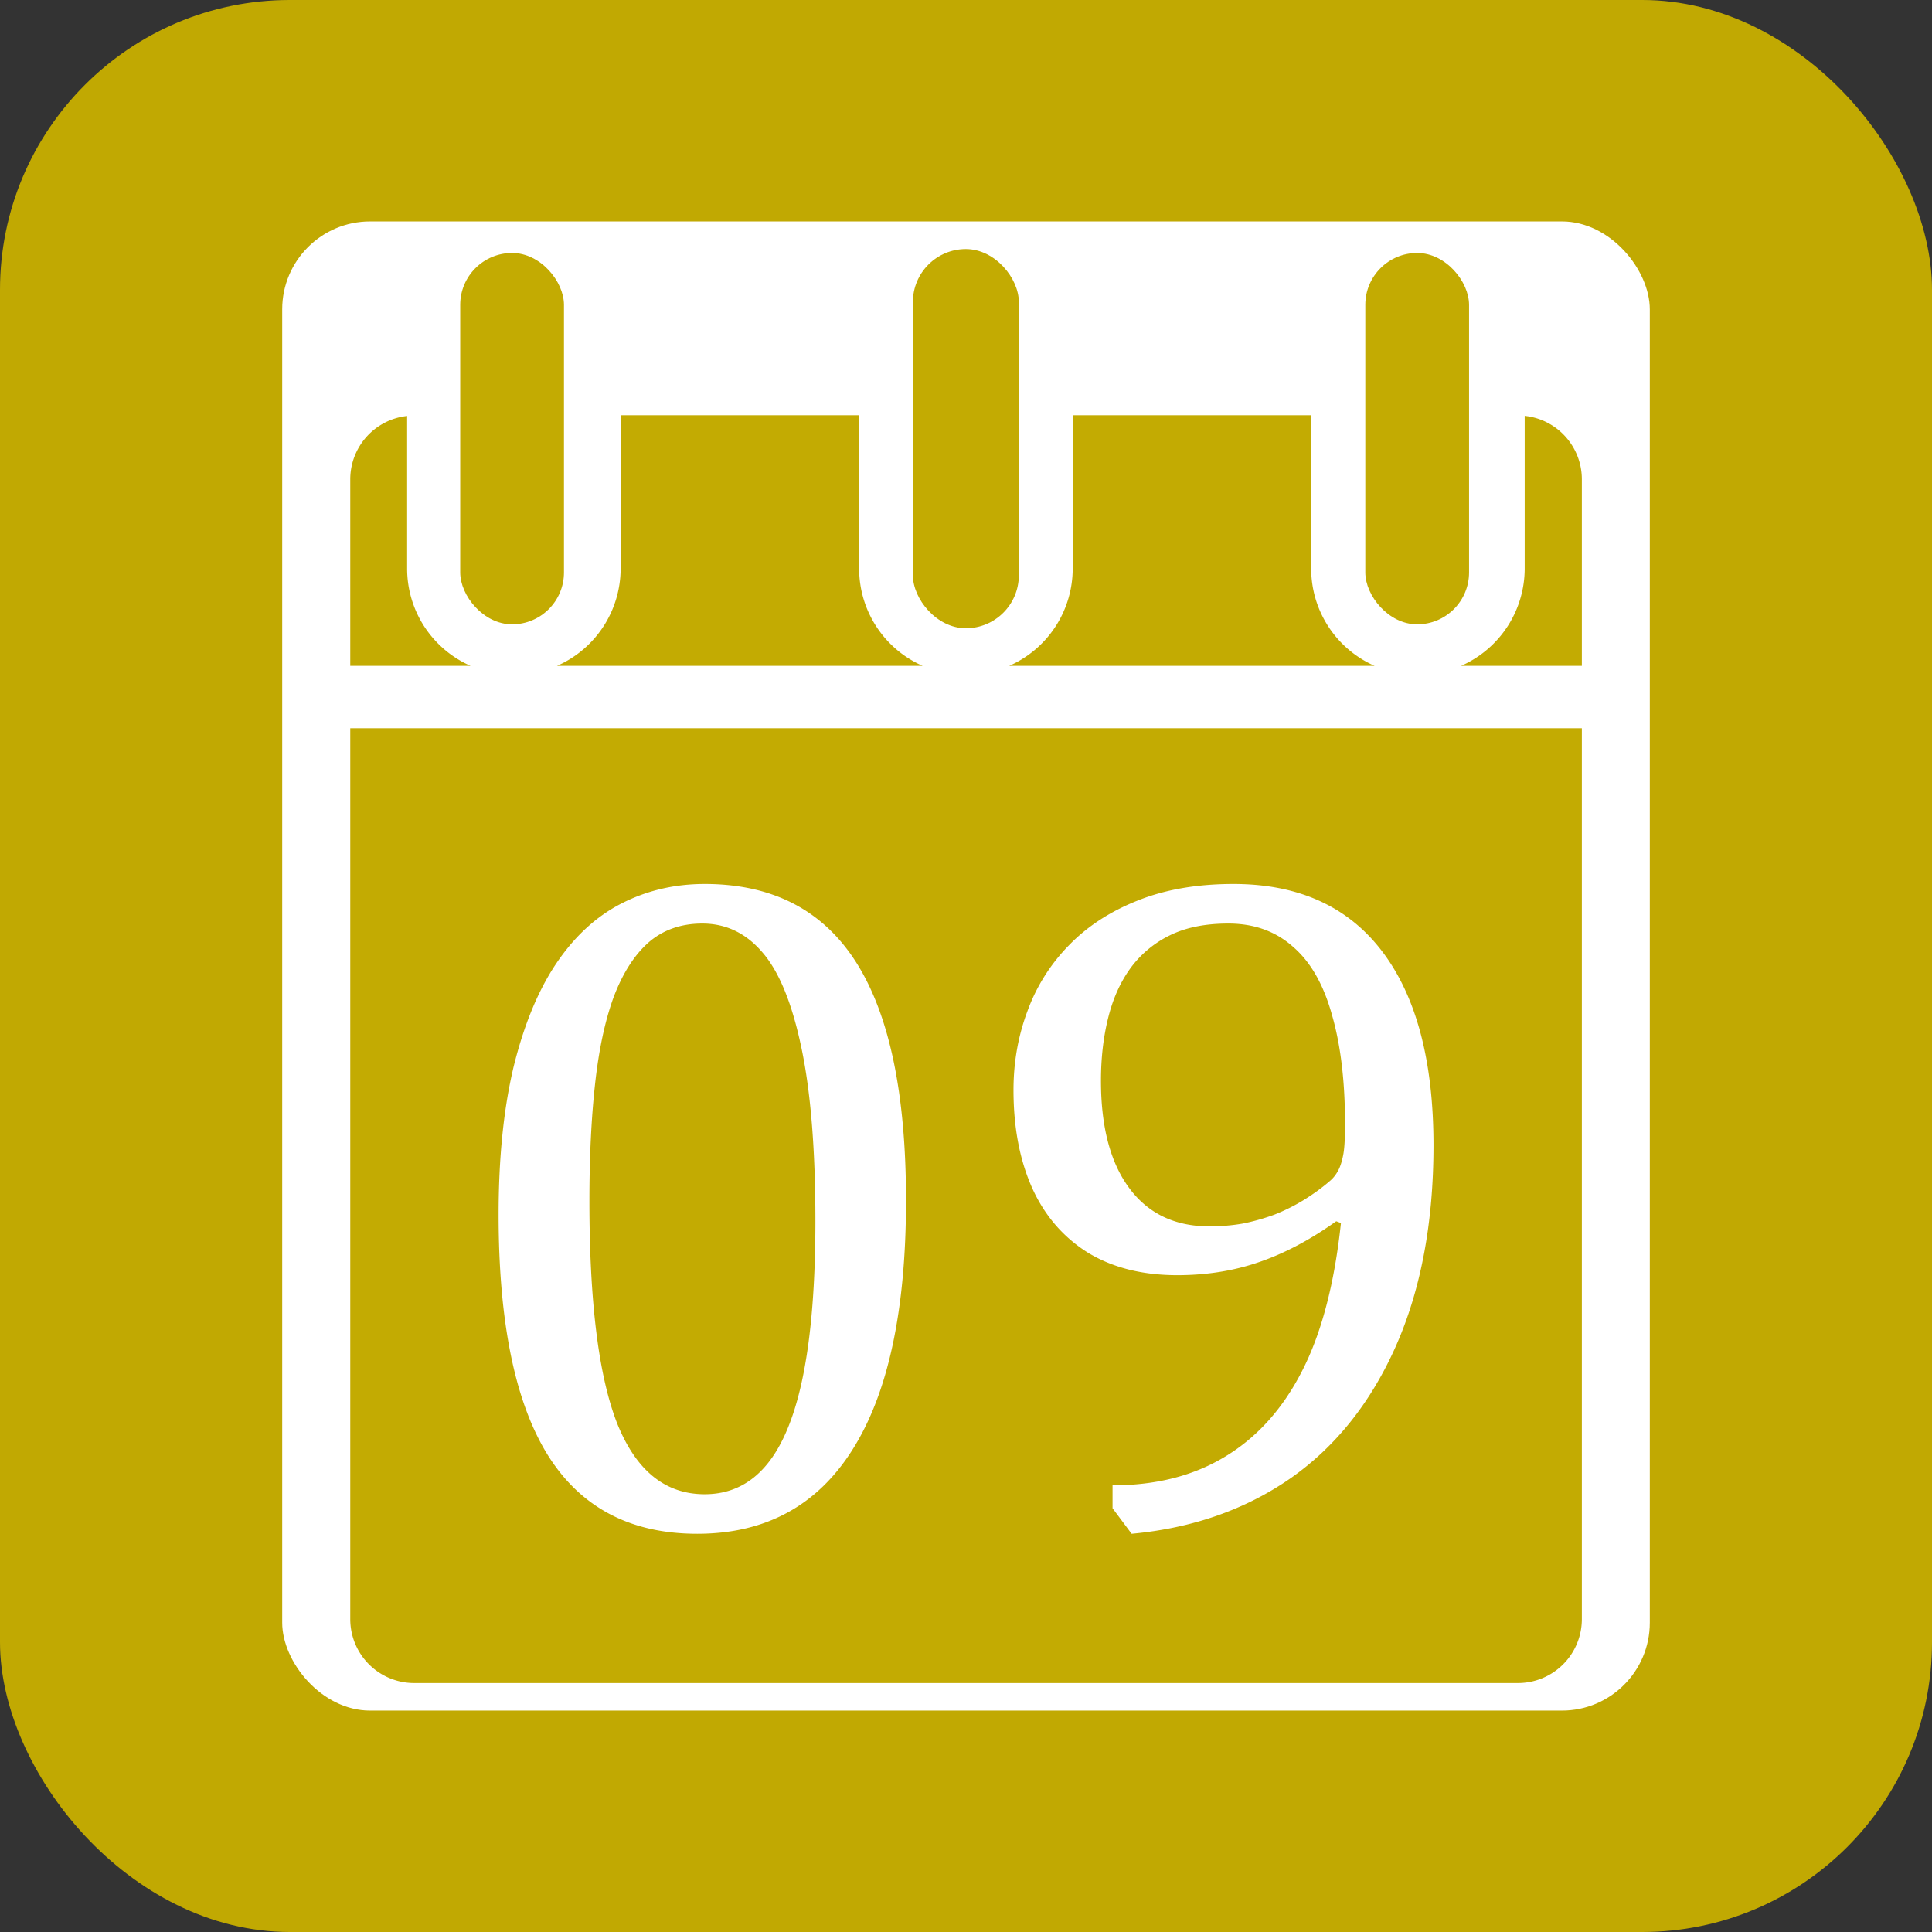
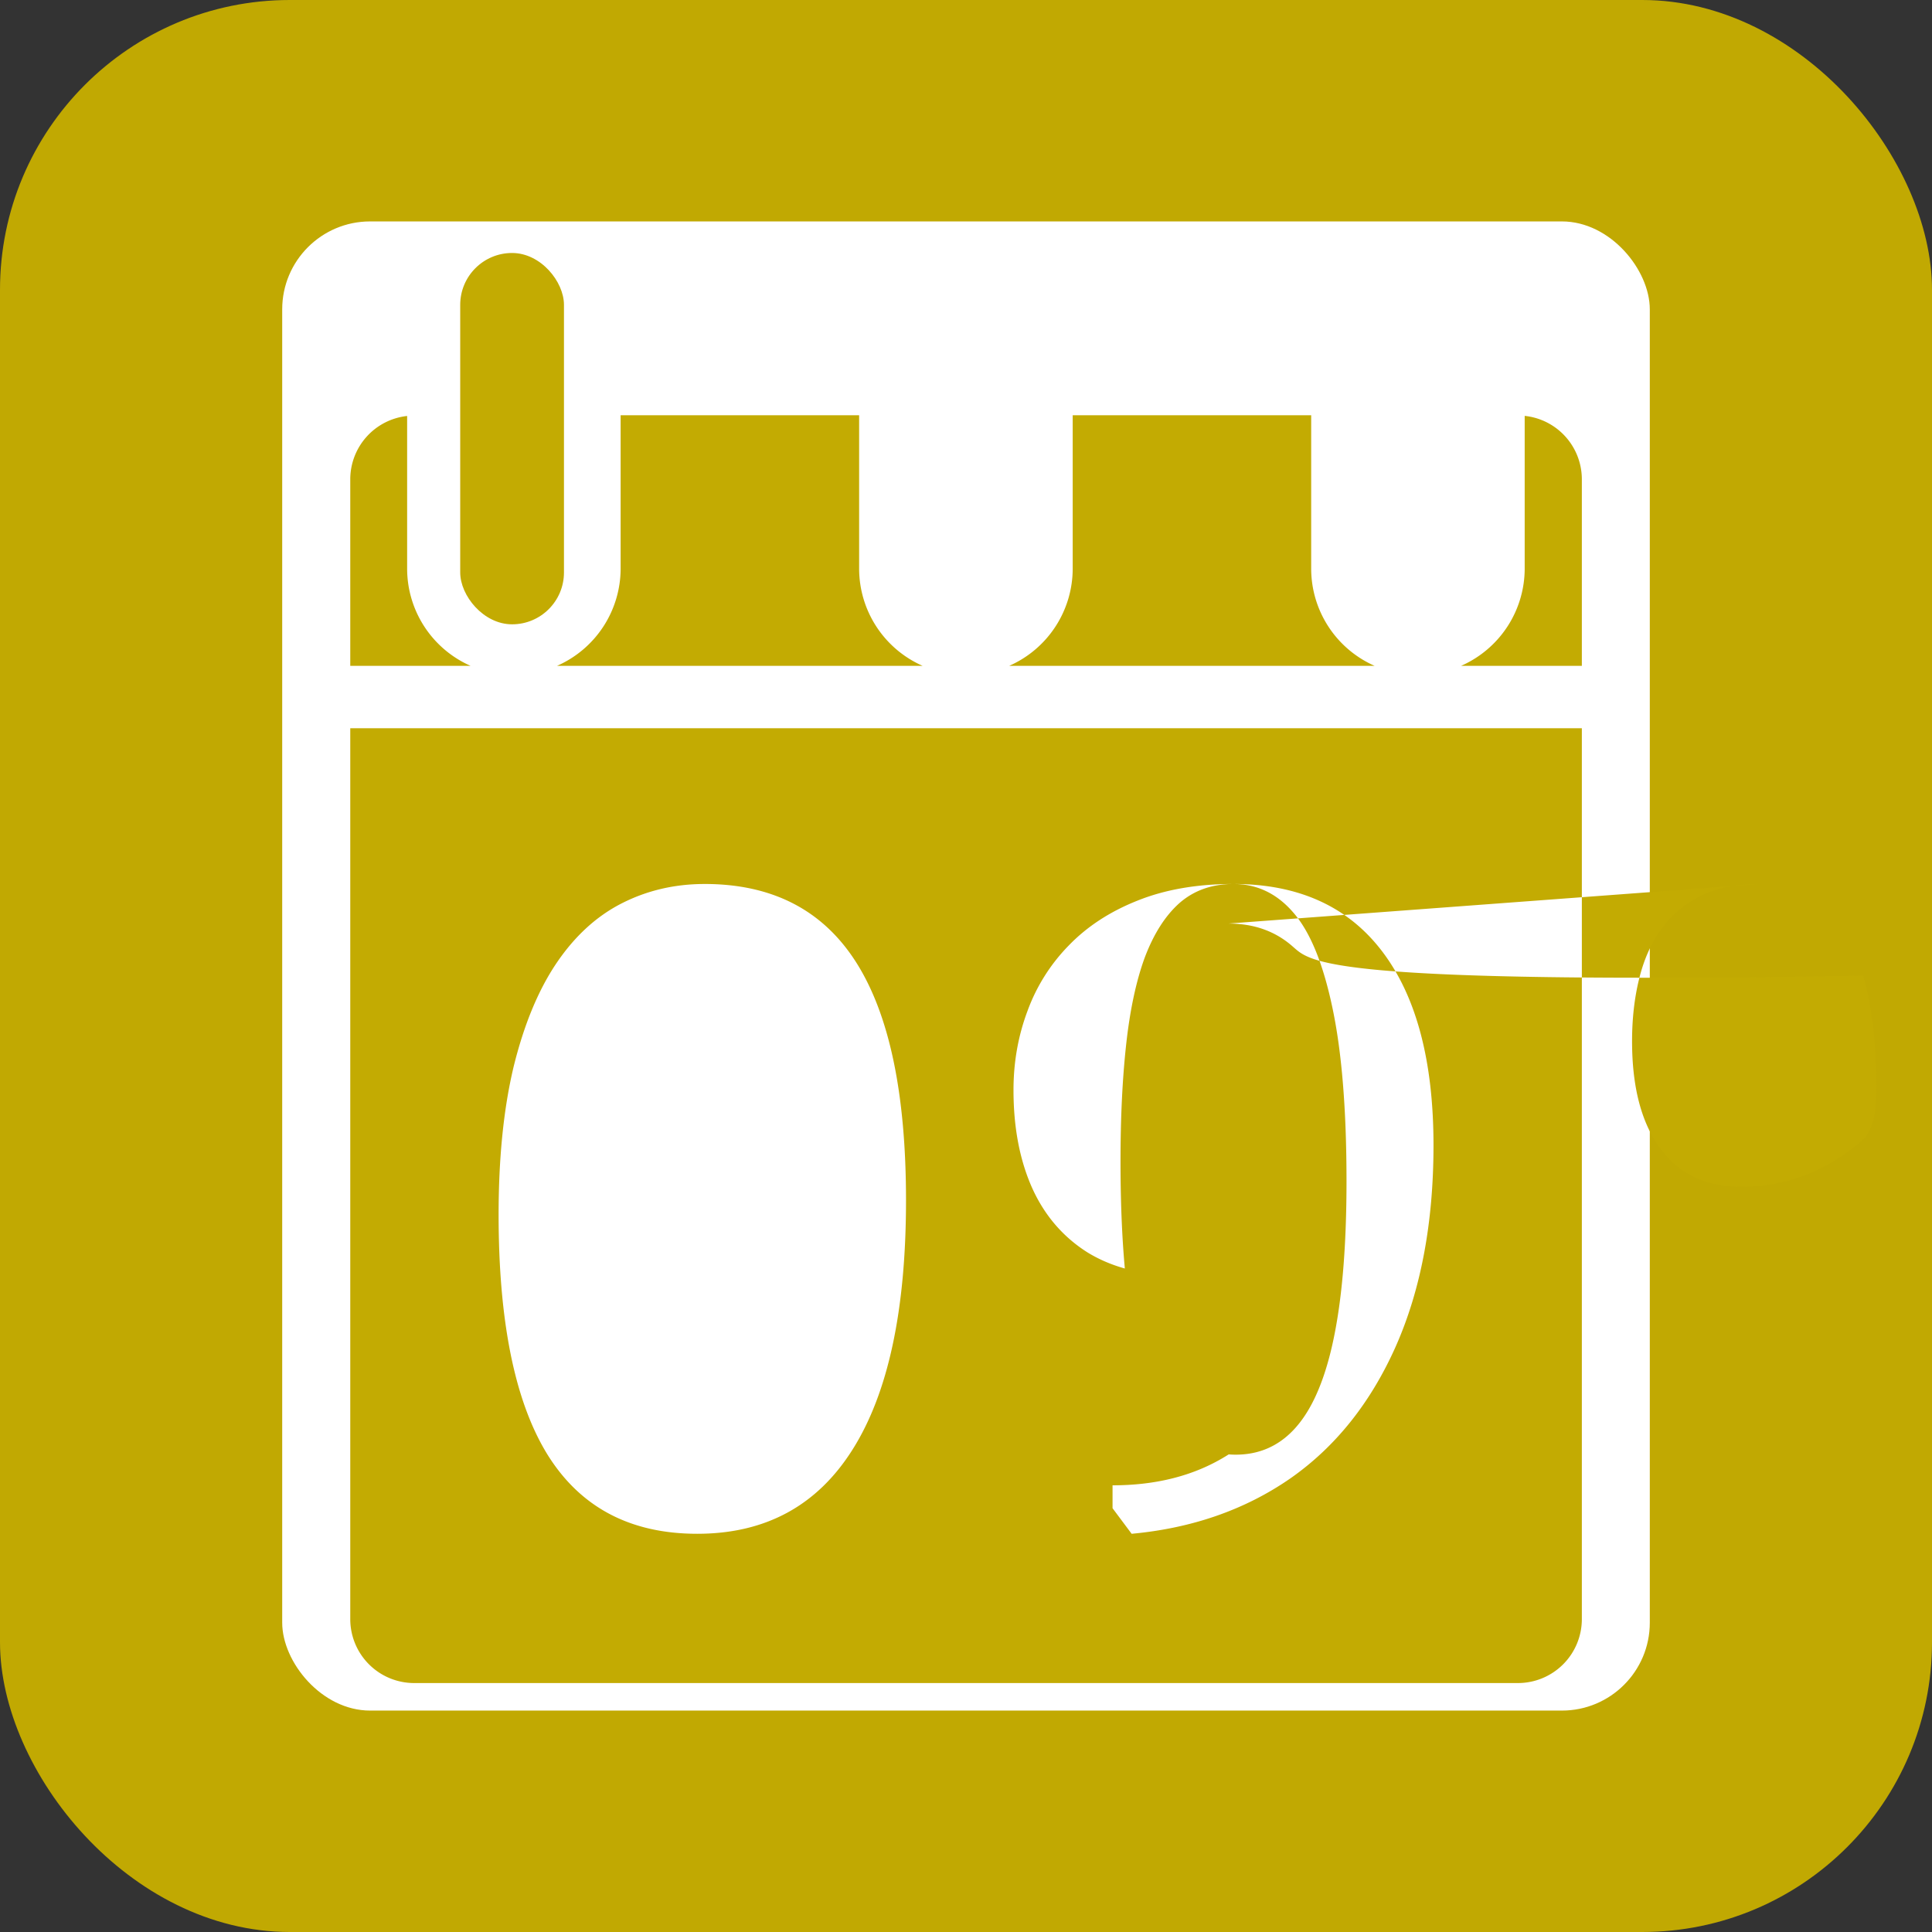
<svg xmlns="http://www.w3.org/2000/svg" xmlns:ns1="http://sodipodi.sourceforge.net/DTD/sodipodi-0.dtd" xmlns:ns2="http://www.inkscape.org/namespaces/inkscape" viewBox="0 0 512 512" version="1.1" id="svg6" ns1:docname="date-tile.svg" ns2:version="1.0.1 (3bc2e813f5, 2020-09-07)">
  <rect x="0" y="0" width="512" height="512" fill="#333333" stroke="none" />
  <defs id="defs10" />
  <ns1:namedview pagecolor="#ffffff" bordercolor="#666666" borderopacity="1" objecttolerance="10" gridtolerance="10" guidetolerance="10" ns2:pageopacity="0" ns2:pageshadow="2" ns2:window-width="1920" ns2:window-height="1057" id="namedview8" showgrid="false" ns2:zoom="0.86914063" ns2:cx="325.16312" ns2:cy="429.30278" ns2:window-x="-8" ns2:window-y="-8" ns2:window-maximized="1" ns2:current-layer="svg6" />
  <rect width="512" height="512" rx="15%" fill="#6441a4" id="rect2" style="fill:#c1a902;fill-opacity:1" />
  <rect width="362.427" height="394.643" rx="23.299" fill="#6441a4" id="rect2073" style="fill:#ffffff;fill-opacity:1;stroke-width:0.739" x="74.787" y="58.679" />
  <g fill="#6aa3ae" transform="matrix(4.133,0,0,4.133,49.365,46.767)" id="g1475" style="fill:#c3ab02;fill-opacity:1">
-     <path d="m 27.851,15.31 v 9.82 a 6.82,6.82 0 0 1 -4.082,6.25 h 23.45 A 6.814,6.814 0 0 1 43.144,25.13 V 15.31 H 27.85 Z m 28.987,0 v 9.82 a 6.815,6.815 0 0 1 -4.075,6.25 H 76.2 a 6.812,6.812 0 0 1 -4.07,-6.25 v -9.82 z m 28.982,0.04 v 9.78 a 6.82,6.82 0 0 1 -4.082,6.25 h 7.747 V 19.426 A 4.09,4.09 0 0 0 85.82,15.351 Z m -71.657,0.007 a 4.087,4.087 0 0 0 -3.648,4.07 V 31.38 h 7.717 a 6.812,6.812 0 0 1 -4.07,-6.25 v -9.773 z m -3.648,20.022 v 57.107 a 4.1,4.1 0 0 0 4.105,4.117 h 70.76 a 4.1,4.1 0 0 0 4.105,-4.117 V 35.379 Z m 22.725,9.987 c 4.354,0 7.598,1.684 9.726,5.044 2.127,3.36 3.184,8.44 3.184,15.24 0,7.037 -1.142,12.363 -3.428,15.981 -2.266,3.598 -5.584,5.4 -9.958,5.4 -4.294,0 -7.493,-1.693 -9.6,-5.073 -2.088,-3.38 -3.137,-8.51 -3.137,-15.388 0,-3.658 0.326,-6.818 0.962,-9.482 0.656,-2.664 1.556,-4.86 2.71,-6.589 1.172,-1.75 2.57,-3.045 4.2,-3.88 1.63,-0.835 3.412,-1.253 5.34,-1.253 z m 33.906,0 c 4.175,0 7.355,1.448 9.542,4.331 2.187,2.883 3.285,7.022 3.285,12.429 0,4.95 -0.807,9.248 -2.418,12.887 -1.61,3.618 -3.864,6.444 -6.767,8.472 -2.902,2.008 -6.294,3.189 -10.171,3.547 l -1.224,-1.64 v -1.468 c 2.783,0 5.19,-0.609 7.219,-1.841 2.047,-1.233 3.686,-3.055 4.919,-5.46 1.252,-2.426 2.09,-5.602 2.507,-9.518 l -0.303,-0.113 c -1.67,1.193 -3.319,2.063 -4.949,2.62 -1.61,0.557 -3.357,0.838 -5.246,0.838 -2.246,0 -4.167,-0.488 -5.757,-1.462 -1.57,-0.994 -2.758,-2.377 -3.553,-4.147 -0.795,-1.79 -1.188,-3.876 -1.188,-6.262 0,-1.79 0.3,-3.477 0.897,-5.068 a 11.73,11.73 0 0 1 2.65,-4.206 c 1.173,-1.213 2.635,-2.168 4.384,-2.864 1.77,-0.715 3.827,-1.075 6.173,-1.075 z m -34.055,2.537 c -1.371,0 -2.53,0.409 -3.463,1.224 -0.915,0.815 -1.658,1.986 -2.234,3.517 -0.557,1.53 -0.95,3.402 -1.189,5.608 -0.238,2.187 -0.356,4.664 -0.356,7.427 0,6.48 0.59,11.24 1.782,14.283 1.213,3.021 3.084,4.533 5.609,4.533 2.405,0 4.188,-1.423 5.341,-4.266 1.173,-2.863 1.759,-7.283 1.759,-13.267 0,-4.572 -0.301,-8.275 -0.898,-11.098 -0.596,-2.843 -1.427,-4.88 -2.5,-6.114 -1.054,-1.232 -2.34,-1.847 -3.85,-1.847 z m 33.729,0 c -1.491,0 -2.751,0.255 -3.785,0.772 a 6.836,6.836 0 0 0 -2.537,2.15 c -0.636,0.895 -1.104,1.959 -1.402,3.191 -0.298,1.213 -0.446,2.538 -0.446,3.969 0,2.962 0.606,5.256 1.818,6.886 1.213,1.63 2.921,2.448 5.128,2.448 0.755,0 1.475,-0.06 2.15,-0.179 0.696,-0.139 1.364,-0.331 2.02,-0.57 a 12.274,12.274 0 0 0 1.914,-0.956 c 0.636,-0.398 1.202,-0.81 1.699,-1.248 0.179,-0.16 0.342,-0.365 0.481,-0.624 0.14,-0.258 0.247,-0.604 0.327,-1.022 0.08,-0.417 0.113,-1.066 0.113,-1.96 0,-2.724 -0.275,-5.053 -0.832,-6.981 C 72.931,51.83 72.1,50.369 70.967,49.394 69.853,48.4 68.47,47.903 66.82,47.903 Z" id="path1467" style="fill:#c3ab02;fill-opacity:1" />
-     <rect width="6.653" height="23.81" x="75.6" y="4.906" ry="3.326" id="rect1469" style="fill:#c3ab02;fill-opacity:1" />
+     <path d="m 27.851,15.31 v 9.82 a 6.82,6.82 0 0 1 -4.082,6.25 h 23.45 A 6.814,6.814 0 0 1 43.144,25.13 V 15.31 H 27.85 Z m 28.987,0 v 9.82 a 6.815,6.815 0 0 1 -4.075,6.25 H 76.2 a 6.812,6.812 0 0 1 -4.07,-6.25 v -9.82 z m 28.982,0.04 v 9.78 a 6.82,6.82 0 0 1 -4.082,6.25 h 7.747 V 19.426 A 4.09,4.09 0 0 0 85.82,15.351 Z m -71.657,0.007 a 4.087,4.087 0 0 0 -3.648,4.07 V 31.38 h 7.717 a 6.812,6.812 0 0 1 -4.07,-6.25 v -9.773 z m -3.648,20.022 v 57.107 a 4.1,4.1 0 0 0 4.105,4.117 h 70.76 a 4.1,4.1 0 0 0 4.105,-4.117 V 35.379 Z m 22.725,9.987 c 4.354,0 7.598,1.684 9.726,5.044 2.127,3.36 3.184,8.44 3.184,15.24 0,7.037 -1.142,12.363 -3.428,15.981 -2.266,3.598 -5.584,5.4 -9.958,5.4 -4.294,0 -7.493,-1.693 -9.6,-5.073 -2.088,-3.38 -3.137,-8.51 -3.137,-15.388 0,-3.658 0.326,-6.818 0.962,-9.482 0.656,-2.664 1.556,-4.86 2.71,-6.589 1.172,-1.75 2.57,-3.045 4.2,-3.88 1.63,-0.835 3.412,-1.253 5.34,-1.253 z m 33.906,0 c 4.175,0 7.355,1.448 9.542,4.331 2.187,2.883 3.285,7.022 3.285,12.429 0,4.95 -0.807,9.248 -2.418,12.887 -1.61,3.618 -3.864,6.444 -6.767,8.472 -2.902,2.008 -6.294,3.189 -10.171,3.547 l -1.224,-1.64 v -1.468 c 2.783,0 5.19,-0.609 7.219,-1.841 2.047,-1.233 3.686,-3.055 4.919,-5.46 1.252,-2.426 2.09,-5.602 2.507,-9.518 l -0.303,-0.113 c -1.67,1.193 -3.319,2.063 -4.949,2.62 -1.61,0.557 -3.357,0.838 -5.246,0.838 -2.246,0 -4.167,-0.488 -5.757,-1.462 -1.57,-0.994 -2.758,-2.377 -3.553,-4.147 -0.795,-1.79 -1.188,-3.876 -1.188,-6.262 0,-1.79 0.3,-3.477 0.897,-5.068 a 11.73,11.73 0 0 1 2.65,-4.206 c 1.173,-1.213 2.635,-2.168 4.384,-2.864 1.77,-0.715 3.827,-1.075 6.173,-1.075 z c -1.371,0 -2.53,0.409 -3.463,1.224 -0.915,0.815 -1.658,1.986 -2.234,3.517 -0.557,1.53 -0.95,3.402 -1.189,5.608 -0.238,2.187 -0.356,4.664 -0.356,7.427 0,6.48 0.59,11.24 1.782,14.283 1.213,3.021 3.084,4.533 5.609,4.533 2.405,0 4.188,-1.423 5.341,-4.266 1.173,-2.863 1.759,-7.283 1.759,-13.267 0,-4.572 -0.301,-8.275 -0.898,-11.098 -0.596,-2.843 -1.427,-4.88 -2.5,-6.114 -1.054,-1.232 -2.34,-1.847 -3.85,-1.847 z m 33.729,0 c -1.491,0 -2.751,0.255 -3.785,0.772 a 6.836,6.836 0 0 0 -2.537,2.15 c -0.636,0.895 -1.104,1.959 -1.402,3.191 -0.298,1.213 -0.446,2.538 -0.446,3.969 0,2.962 0.606,5.256 1.818,6.886 1.213,1.63 2.921,2.448 5.128,2.448 0.755,0 1.475,-0.06 2.15,-0.179 0.696,-0.139 1.364,-0.331 2.02,-0.57 a 12.274,12.274 0 0 0 1.914,-0.956 c 0.636,-0.398 1.202,-0.81 1.699,-1.248 0.179,-0.16 0.342,-0.365 0.481,-0.624 0.14,-0.258 0.247,-0.604 0.327,-1.022 0.08,-0.417 0.113,-1.066 0.113,-1.96 0,-2.724 -0.275,-5.053 -0.832,-6.981 C 72.931,51.83 72.1,50.369 70.967,49.394 69.853,48.4 68.47,47.903 66.82,47.903 Z" id="path1467" style="fill:#c3ab02;fill-opacity:1" />
    <rect width="6.653" height="23.81" x="17.565" y="4.906" ry="3.326" id="rect1471" style="fill:#c3ab02;fill-opacity:1" />
-     <rect width="6.793" height="24.313" x="46.591" y="4.654" ry="3.397" id="rect1473" style="fill:#c3ab02;fill-opacity:1" />
  </g>
</svg>